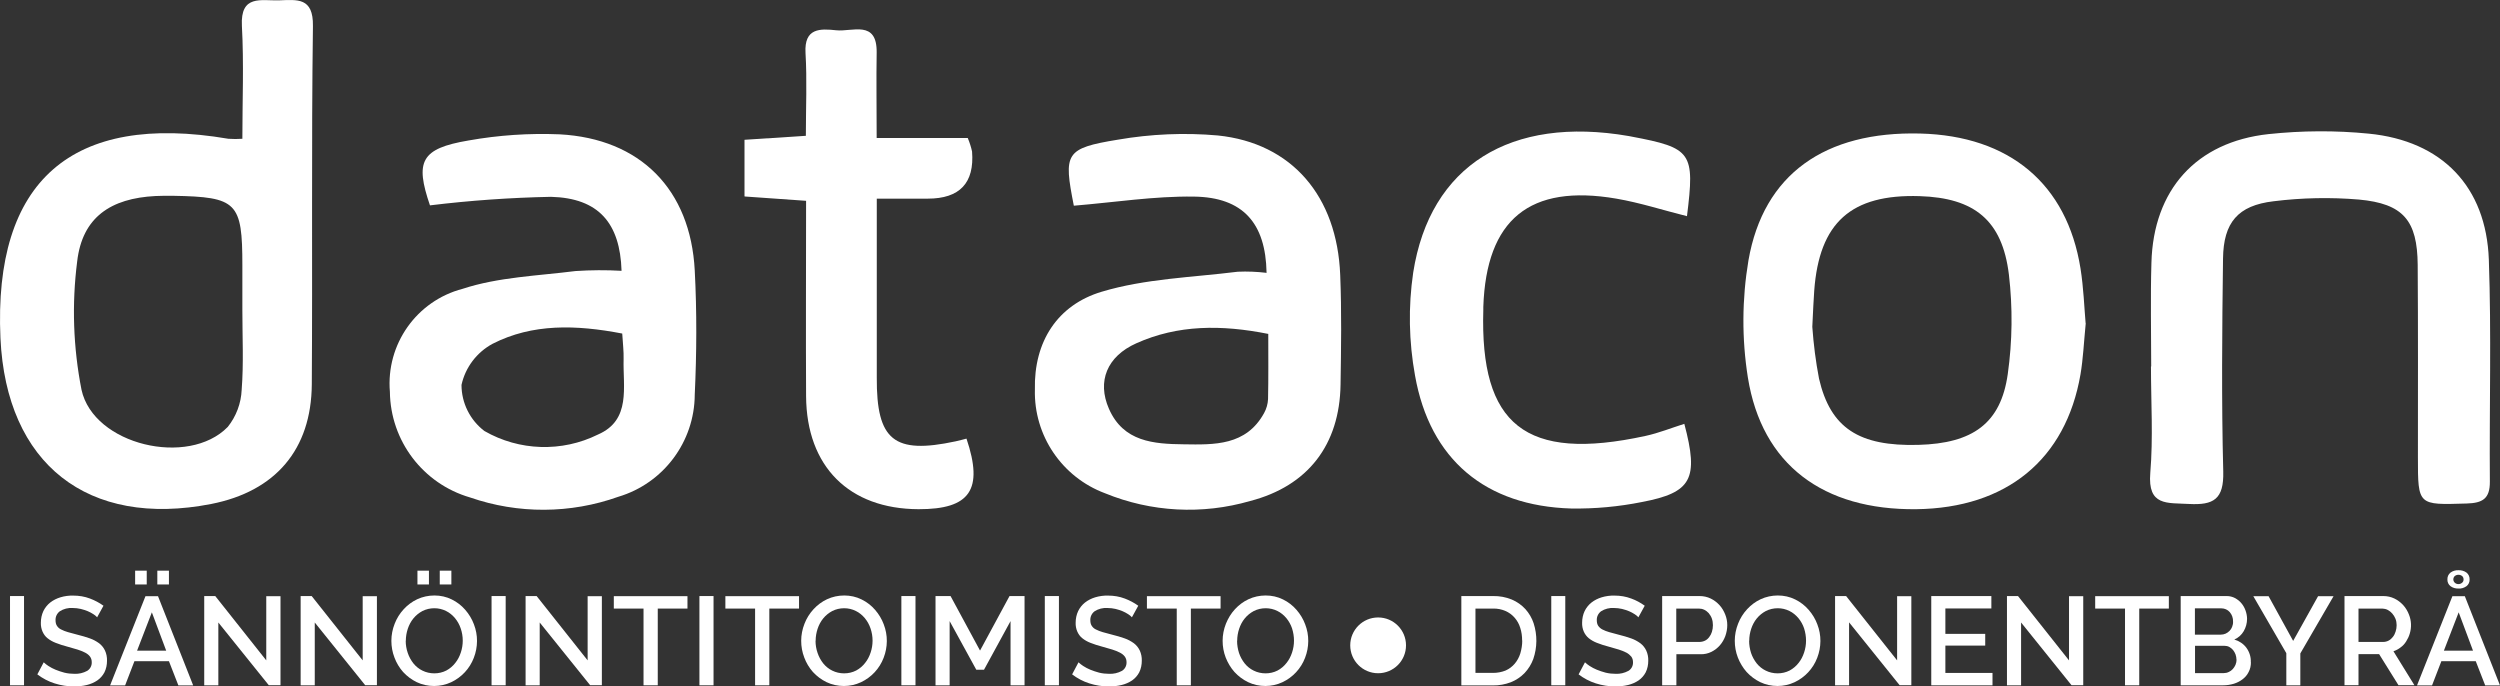
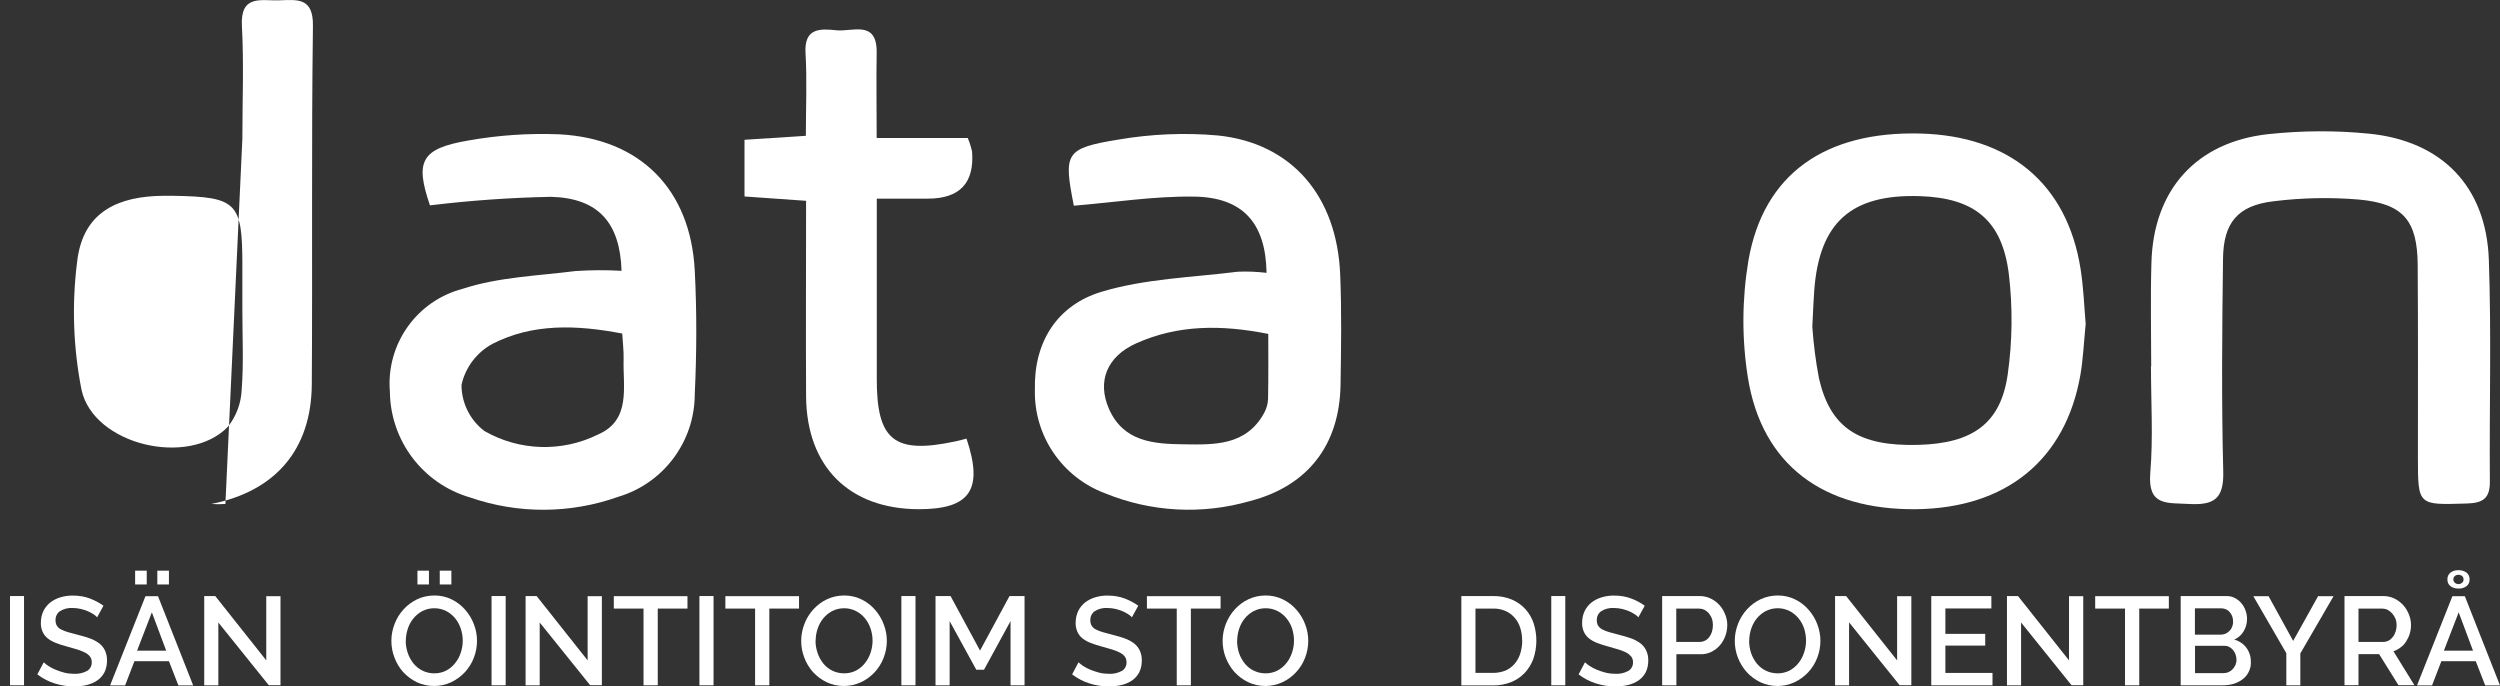
<svg xmlns="http://www.w3.org/2000/svg" id="datacon-disponentbyrå_logo" viewBox="0 0 219.61 60.29">
  <rect x="0" y="0" width="219.61" height="60.29" fill="#333333" stroke="none" />
  <defs>
    <style>
      .cls-1 {
        fill: #fff;
      }
    </style>
  </defs>
-   <path id="Path_1008" class="cls-1" d="M21.29,12.2c0-3.35.14-6.64-.04-9.91-.15-2.8,1.7-2.21,3.26-2.26,1.59-.05,3.02-.29,2.98,2.26-.14,10.49-.03,20.98-.1,31.47-.04,5.74-3.2,9.4-8.83,10.51C7.71,46.39.55,40.76.04,29.71-.59,15.89,6.3,9.85,20.06,12.19c.41.03.82.03,1.24,0ZM21.29,27.22v-3.9c0-5.55-.46-6.02-6.07-6.12-.52,0-1.04-.01-1.56.02-3.93.2-6.43,1.86-6.88,5.74-.48,3.76-.35,7.56.38,11.28,1.06,4.85,9.39,6.81,12.85,3.26.74-.93,1.17-2.07,1.22-3.26.18-2.32.06-4.67.06-7.01h0Z" />
+   <path id="Path_1008" class="cls-1" d="M21.29,12.2c0-3.35.14-6.64-.04-9.91-.15-2.8,1.7-2.21,3.26-2.26,1.59-.05,3.02-.29,2.98,2.26-.14,10.49-.03,20.98-.1,31.47-.04,5.74-3.2,9.4-8.83,10.51c.41.03.82.03,1.24,0ZM21.29,27.22v-3.9c0-5.55-.46-6.02-6.07-6.12-.52,0-1.04-.01-1.56.02-3.93.2-6.43,1.86-6.88,5.74-.48,3.76-.35,7.56.38,11.28,1.06,4.85,9.39,6.81,12.85,3.26.74-.93,1.17-2.07,1.22-3.26.18-2.32.06-4.67.06-7.01h0Z" />
  <path id="Path_1009" class="cls-1" d="M111.26,23.95c-.08-4.35-2.07-6.62-6.37-6.68-3.5-.05-7.02.51-10.56.8-.91-4.61-.78-5.04,3.87-5.8,2.9-.5,5.85-.63,8.78-.37,6.5.67,10.48,5.33,10.75,12.26.13,3.2.08,6.42.03,9.63-.08,5.28-2.86,8.9-7.94,10.22-4.21,1.22-8.7.98-12.75-.68-3.78-1.41-6.26-5.07-6.16-9.1-.1-4.24,2-7.44,5.86-8.6,3.82-1.15,7.95-1.26,11.96-1.76.85-.04,1.7,0,2.54.1h0ZM111.4,29.33c-4.08-.81-7.92-.82-11.59.83-2.57,1.15-3.45,3.34-2.4,5.74,1.27,2.92,3.95,3.1,6.58,3.13,2.68.04,5.47.13,7.05-2.74.21-.38.33-.8.35-1.23.04-1.88.02-3.76.02-5.74h0Z" />
  <path id="Path_1010" class="cls-1" d="M54.6,23.79c-.13-4.18-2-6.39-6.2-6.5-3.55.07-7.1.32-10.63.75-1.32-3.86-.81-4.99,3.39-5.7,2.64-.47,5.32-.65,8-.54,7.09.38,11.5,4.84,11.87,11.96.19,3.63.17,7.28,0,10.91-.02,4.14-2.75,7.79-6.72,8.97-4.2,1.5-8.8,1.52-13.01.06-4.14-1.2-7-4.97-7.05-9.28-.35-4.17,2.34-7.99,6.39-9.05,3.14-1.03,6.59-1.14,9.91-1.56,1.35-.09,2.71-.1,4.06-.02h-.01ZM54.66,29.3c-4.06-.78-7.89-.89-11.39.9-1.39.75-2.39,2.07-2.73,3.61,0,1.59.75,3.09,2.01,4.05,3.06,1.76,6.81,1.88,9.98.31,2.93-1.27,2.18-4.18,2.25-6.63.02-.68-.07-1.36-.12-2.24h0Z" />
  <path id="Path_1011" class="cls-1" d="M183.22,28.39c-.17,1.74-.23,3.13-.46,4.49-1.29,7.49-6.5,11.75-14.42,11.85-8.18.09-13.57-3.9-14.8-11.57-.54-3.41-.52-6.88.05-10.28,1.32-7.59,6.73-11.36,15.09-11.15,7.84.2,12.89,4.42,14.08,11.85.27,1.7.33,3.44.45,4.82h0ZM159.2,28.71c.11,1.53.3,3.04.59,4.55,1.01,4.35,3.51,5.96,8.73,5.82,4.77-.13,7.24-1.88,7.85-6.22.41-2.9.44-5.84.1-8.74-.58-4.78-3.04-6.74-7.84-6.89-6.02-.19-8.82,2.32-9.26,8.3-.06.86-.1,1.72-.17,3.19h0Z" />
  <path id="Path_1012" class="cls-1" d="M188.97,32.18c0-3.03-.07-6.07.02-9.1.17-6.39,3.92-10.61,10.29-11.3,2.93-.31,5.88-.33,8.8-.04,6.43.63,10.32,4.65,10.55,11.07.23,6.49.04,13,.09,19.5.01,1.5-.64,1.88-2.04,1.92-4.28.13-4.28.19-4.28-4.06,0-5.63.02-11.27-.02-16.9-.03-3.9-1.26-5.38-5.16-5.74-2.5-.21-5.01-.16-7.5.15-3.14.37-4.4,1.87-4.44,5.03-.08,6.24-.14,12.48.02,18.72.06,2.42-.84,2.96-3.02,2.84-1.9-.11-3.63.21-3.39-2.72.26-3.1.06-6.24.06-9.35h.01Z" />
  <path id="Path_1013" class="cls-1" d="M65.4,17.24v-4.96c1.77-.12,3.39-.22,5.39-.35,0-2.5.11-4.9-.03-7.27-.13-2.22,1.29-2.15,2.7-2s3.59-.94,3.55,1.96c-.04,2.41,0,4.81,0,7.5h8c.16.38.29.78.38,1.19.22,2.76-1.08,4.14-3.89,4.14h-4.48v15.72c-.03,5.51,1.5,6.76,6.92,5.6.33-.07.65-.16.96-.24,1.51,4.49.32,6.21-4.21,6.2-6.1-.02-9.84-3.74-9.88-9.92-.03-5.63,0-11.26,0-17.17-1.74-.12-3.42-.24-5.39-.38h0Z" />
-   <path id="Path_1014" class="cls-1" d="M147.96,37.24c1.28,4.83.65,6.03-3.73,6.86-2.04.41-4.12.6-6.2.57-7.52-.22-12.42-4.28-13.73-11.69-.54-2.98-.6-6.03-.16-9.03,1.47-9.42,8.57-13.79,18.93-12,.08.02.17.04.26.05,5.29,1,5.56,1.38,4.86,6.99-2.08-.52-4.11-1.18-6.2-1.54-7.63-1.31-11.43,1.83-11.69,9.51,0,.09,0,.17,0,.26-.3,10.09,3.66,13.38,14.26,11.07,1.15-.25,2.26-.7,3.4-1.06h0Z" />
  <g id="Group_43">
    <path id="Path_1015" class="cls-1" d="M128.37,60.2v-7.84h2.78c.57-.01,1.13.09,1.66.31.45.19.86.48,1.19.84.32.36.57.78.72,1.24.33,1.02.32,2.12-.03,3.14-.17.46-.43.88-.77,1.24-.34.35-.75.62-1.2.8-.5.19-1.04.29-1.58.28h-2.78ZM133.71,56.27c0-.39-.05-.77-.17-1.13-.1-.33-.27-.63-.5-.89-.22-.25-.49-.45-.8-.58-.34-.15-.71-.22-1.08-.21h-1.55v5.65h1.55c.38,0,.75-.07,1.1-.21.31-.14.58-.34.8-.6.22-.26.39-.57.49-.9.11-.37.17-.75.17-1.13h0Z" />
    <path id="Path_1016" class="cls-1" d="M136.27,60.2v-7.84h1.23v7.84h-1.23Z" />
    <path id="Path_1017" class="cls-1" d="M143.91,54.21c-.1-.1-.2-.19-.32-.26-.16-.1-.32-.19-.49-.26-.2-.08-.41-.15-.62-.2-.23-.05-.46-.08-.69-.08-.4-.03-.81.07-1.15.29-.25.19-.39.49-.37.8,0,.16.03.33.12.47.09.13.21.24.36.32.19.1.4.18.61.24.24.07.53.15.85.23.36.09.72.19,1.08.32.29.1.56.25.81.43.22.17.39.38.51.63.13.28.19.59.18.9,0,.36-.07.71-.23,1.03-.15.28-.36.52-.62.7-.28.19-.59.32-.91.4-.37.09-.74.13-1.12.13-.59,0-1.17-.09-1.73-.27-.54-.17-1.05-.44-1.51-.79l.56-1.06c.13.12.27.23.41.32.2.13.41.24.63.33.25.1.51.19.78.26.29.07.58.1.87.1.39.02.78-.07,1.13-.26.26-.16.41-.44.4-.75,0-.18-.04-.35-.15-.5-.12-.14-.26-.26-.43-.35-.22-.11-.44-.2-.67-.27-.27-.08-.57-.17-.9-.26-.35-.09-.69-.2-1.02-.33-.26-.1-.51-.24-.72-.41-.19-.16-.33-.35-.43-.57-.11-.25-.16-.52-.15-.79,0-.35.07-.7.22-1.02.14-.29.35-.55.6-.75.27-.21.57-.36.9-.46.37-.11.75-.16,1.13-.15.5,0,1,.08,1.47.26.42.15.82.37,1.18.63l-.56,1.02h-.01Z" />
    <path id="Path_1018" class="cls-1" d="M146.01,60.2v-7.84h3.29c.34,0,.67.07.98.22.29.14.55.34.77.58.22.24.38.52.5.82.12.3.18.61.18.93,0,.33-.06.65-.17.96-.11.3-.27.58-.48.82-.21.24-.46.43-.74.57-.3.15-.63.22-.96.21h-2.12v2.73h-1.23,0ZM147.25,56.39h2.04c.17,0,.33-.04.48-.11.15-.07.27-.18.37-.31.11-.14.19-.3.24-.46.06-.19.09-.39.09-.59,0-.2-.03-.41-.1-.6-.06-.17-.16-.32-.27-.46-.11-.12-.25-.23-.4-.3-.15-.07-.31-.1-.47-.1h-1.98v2.92h0Z" />
    <path id="Path_1019" class="cls-1" d="M156.15,60.26c-.53,0-1.05-.11-1.53-.34-.45-.22-.85-.52-1.19-.89-.33-.37-.59-.81-.77-1.27-.18-.47-.27-.96-.27-1.47,0-.51.1-1.02.29-1.5.18-.47.45-.9.79-1.27.34-.37.74-.67,1.19-.88.47-.22.99-.33,1.51-.33.53,0,1.05.11,1.53.35.45.22.85.53,1.18.91.33.38.59.81.76,1.27.37.95.36,2-.01,2.95-.36.94-1.07,1.71-1.99,2.14-.47.22-.98.33-1.49.33h0ZM153.65,56.29c0,.36.06.73.17,1.07.11.33.28.64.5.92.21.26.48.48.79.63.32.16.68.24,1.04.24.37,0,.73-.08,1.06-.25.3-.16.57-.39.78-.66.22-.27.38-.58.49-.92.11-.33.17-.68.17-1.04,0-.37-.06-.73-.17-1.08-.11-.33-.28-.63-.5-.9-.22-.26-.48-.48-.79-.63-.32-.16-.67-.24-1.02-.24-.37,0-.73.08-1.06.25-.3.16-.57.38-.79.65-.22.27-.38.58-.49.91-.11.34-.17.69-.17,1.04h0Z" />
    <path id="Path_1020" class="cls-1" d="M162.43,54.68v5.52h-1.23v-7.84h.97l4.48,5.65v-5.64h1.25v7.82h-1.03l-4.44-5.52h0Z" />
    <path id="Path_1021" class="cls-1" d="M175.03,59.11v1.09h-5.38v-7.84h5.28v1.09h-4.04v2.23h3.5v1.03h-3.5v2.4h4.14Z" />
    <path id="Path_1022" class="cls-1" d="M177.54,54.68v5.52h-1.24v-7.84h.97l4.48,5.65v-5.64h1.25v7.82h-1.03l-4.44-5.52h0Z" />
    <path id="Path_1023" class="cls-1" d="M190.53,53.46h-2.61v6.74h-1.25v-6.74h-2.62v-1.09h6.47v1.09h0Z" />
    <path id="Path_1024" class="cls-1" d="M197.73,58.18c0,.3-.06.59-.2.85-.12.25-.3.46-.52.63-.23.18-.49.31-.77.4-.3.09-.62.14-.94.14h-3.74v-7.84h4.04c.26,0,.51.06.74.18.21.12.41.27.56.46.16.19.28.41.36.64.08.23.13.48.13.72,0,.38-.1.75-.29,1.08-.19.33-.48.59-.83.74.42.12.8.37,1.06.72.27.37.41.82.39,1.27h0ZM192.81,53.44v2.31h2.27c.15,0,.29-.03.43-.09.13-.06.24-.14.34-.24.1-.1.18-.22.23-.36.06-.15.09-.3.08-.46.01-.3-.09-.6-.29-.83-.18-.21-.45-.33-.73-.33h-2.34ZM196.46,57.95c0-.16-.03-.31-.08-.46-.05-.14-.13-.27-.22-.39-.09-.11-.21-.2-.33-.27-.13-.07-.28-.1-.43-.1h-2.58v2.4h2.51c.16,0,.31-.03.45-.1.14-.06.26-.15.36-.26.1-.11.18-.24.24-.38.06-.15.09-.3.09-.46h0Z" />
    <path id="Path_1025" class="cls-1" d="M199.28,52.37l2.16,3.93,2.19-3.93h1.36l-2.92,5.03v2.8h-1.23v-2.82l-2.9-5.01h1.36,0Z" />
    <path id="Path_1026" class="cls-1" d="M205.95,60.2v-7.84h3.41c.34,0,.67.07.98.22.29.14.55.34.77.58.22.24.38.52.5.82.22.54.24,1.14.07,1.69-.07.24-.18.46-.31.67-.13.21-.29.39-.49.53-.19.15-.4.26-.63.34l1.84,2.98h-1.4l-1.7-2.73h-1.81v2.73h-1.24,0ZM207.19,56.39h2.16c.17,0,.33-.04.48-.12.15-.08.27-.19.37-.32.11-.14.19-.3.24-.47.06-.18.09-.37.09-.56,0-.19-.03-.38-.1-.56-.07-.17-.16-.32-.28-.46-.11-.13-.25-.24-.4-.32-.15-.08-.31-.11-.47-.12h-2.1v2.92h0Z" />
    <path id="Path_1027" class="cls-1" d="M215.44,52.37h1.08l3.09,7.84h-1.3l-.83-2.13h-3.02l-.82,2.13h-1.32l3.11-7.84h0ZM217.24,57.16l-1.26-3.37-1.3,3.37h2.56ZM214.99,50.9c-.01-.23.09-.46.27-.6.2-.15.45-.22.7-.21.25-.01.51.06.71.21.18.14.28.37.27.6.01.23-.09.45-.27.59-.21.15-.46.23-.71.21-.25.01-.5-.06-.7-.21-.18-.14-.28-.36-.27-.59ZM215.96,50.49c-.12,0-.23.04-.32.11-.09.08-.13.19-.13.3,0,.11.05.21.13.29.09.08.2.12.32.12.12,0,.23-.04.32-.12.09-.07.13-.18.13-.29,0-.11-.04-.23-.13-.3-.09-.07-.2-.11-.32-.11h0Z" />
  </g>
  <g id="Group_44">
    <path id="Path_1028" class="cls-1" d="M.88,60.2v-7.84h1.23v7.84H.88Z" />
    <path id="Path_1029" class="cls-1" d="M8.52,54.21c-.1-.1-.2-.19-.32-.26-.16-.1-.32-.19-.49-.26-.2-.08-.41-.15-.62-.2-.23-.05-.46-.08-.69-.08-.41-.03-.81.07-1.15.29-.25.19-.39.49-.37.8,0,.16.03.33.12.47.09.14.21.25.36.32.19.1.4.18.61.24.24.07.53.15.85.23.36.09.72.19,1.08.32.29.1.56.25.81.43.22.17.39.38.51.63.13.28.19.59.18.9,0,.36-.07.71-.23,1.03-.15.28-.36.52-.62.7-.28.19-.59.32-.91.4-.37.09-.74.13-1.12.13-.59,0-1.17-.09-1.73-.27-.54-.17-1.05-.44-1.51-.79l.56-1.06c.13.12.27.23.41.32.2.13.41.24.63.33.25.1.51.19.78.26.29.07.58.1.87.1.39.02.78-.07,1.13-.26.26-.16.41-.45.4-.75,0-.18-.04-.35-.15-.5-.11-.15-.26-.26-.43-.35-.22-.11-.44-.2-.67-.27-.26-.08-.57-.17-.9-.26-.35-.09-.69-.2-1.02-.33-.26-.1-.51-.24-.72-.41-.19-.15-.33-.35-.43-.57-.11-.25-.16-.52-.15-.79,0-.35.07-.7.22-1.02.14-.29.35-.55.6-.75.27-.21.57-.36.9-.46.37-.11.75-.16,1.13-.15.5,0,1,.08,1.47.26.42.16.82.37,1.18.63l-.56,1.02h-.01Z" />
    <path id="Path_1030" class="cls-1" d="M12.8,52.37h1.08l3.09,7.84h-1.3l-.83-2.13h-3.03l-.82,2.13h-1.32l3.11-7.84h0ZM11.87,51.35v-1.22h1.02v1.21h-1.02ZM14.6,57.16l-1.26-3.37-1.3,3.37h2.56ZM13.82,51.35v-1.22h1.02v1.21h-1.02Z" />
    <path id="Path_1031" class="cls-1" d="M19.18,54.68v5.52h-1.24v-7.84h.97l4.48,5.65v-5.64h1.25v7.82h-1.03l-4.44-5.52h0Z" />
-     <path id="Path_1032" class="cls-1" d="M27.65,54.68v5.52h-1.24v-7.84h.97l4.48,5.65v-5.64h1.25v7.82h-1.03l-4.44-5.52h0Z" />
    <path id="Path_1033" class="cls-1" d="M38.13,60.26c-.53,0-1.05-.11-1.53-.34-.45-.22-.85-.52-1.19-.89-.33-.37-.59-.81-.76-1.27-.18-.47-.27-.96-.27-1.47,0-.51.1-1.02.29-1.5.18-.47.45-.9.79-1.27.34-.37.74-.67,1.19-.88.47-.22.99-.33,1.51-.33.53,0,1.05.11,1.53.35.45.22.85.53,1.18.91.33.38.59.81.76,1.27.37.95.36,2-.01,2.95-.36.94-1.07,1.71-1.99,2.14-.47.22-.98.33-1.49.33h0ZM35.64,56.29c0,.36.06.73.18,1.07.11.33.28.64.5.92.21.26.48.48.79.63.32.16.68.24,1.04.24.37,0,.73-.08,1.06-.25.3-.16.57-.39.78-.66.22-.27.38-.58.49-.92.11-.33.17-.68.17-1.04,0-.37-.06-.73-.18-1.08-.11-.33-.28-.63-.5-.9-.22-.26-.48-.48-.79-.63-.32-.16-.67-.24-1.02-.24-.37,0-.73.08-1.06.25-.3.16-.57.38-.79.65-.22.27-.38.58-.49.91-.11.34-.17.69-.17,1.04h0ZM36.67,51.35v-1.22h1.01v1.21h-1.01ZM38.63,51.35v-1.22h1.02v1.21h-1.02Z" />
    <path id="Path_1034" class="cls-1" d="M43.18,60.2v-7.84h1.24v7.84h-1.24Z" />
    <path id="Path_1035" class="cls-1" d="M47.41,54.68v5.52h-1.24v-7.84h.97l4.48,5.65v-5.64h1.25v7.82h-1.03l-4.44-5.52h0Z" />
    <path id="Path_1036" class="cls-1" d="M60.39,53.46h-2.61v6.74h-1.25v-6.74h-2.61v-1.09h6.47v1.09h0Z" />
    <path id="Path_1037" class="cls-1" d="M61.44,60.2v-7.84h1.24v7.84h-1.24Z" />
    <path id="Path_1038" class="cls-1" d="M70.19,53.46h-2.61v6.74h-1.25v-6.74h-2.61v-1.09h6.47v1.09h0Z" />
    <path id="Path_1039" class="cls-1" d="M74.13,60.26c-.53,0-1.05-.11-1.53-.34-.45-.22-.85-.52-1.19-.89-.33-.37-.59-.81-.76-1.27-.18-.47-.27-.96-.27-1.47,0-.51.1-1.02.29-1.5.18-.47.45-.9.79-1.27.34-.37.74-.67,1.19-.88.47-.22.99-.33,1.51-.33.53,0,1.05.11,1.53.35.45.22.85.53,1.18.91.33.38.59.81.76,1.27.37.95.36,2-.01,2.95-.36.94-1.07,1.71-1.99,2.14-.47.22-.98.33-1.49.33h0ZM71.64,56.29c0,.36.06.73.18,1.07.11.33.28.64.5.92.21.26.48.48.79.63.32.16.68.24,1.04.24.37,0,.73-.08,1.06-.25.3-.16.57-.39.78-.66.22-.27.38-.58.49-.92.11-.33.17-.68.17-1.04,0-.37-.06-.73-.18-1.08-.11-.33-.28-.63-.5-.9-.22-.26-.48-.48-.79-.63-.32-.16-.67-.24-1.02-.24-.37,0-.73.08-1.06.25-.3.16-.57.38-.79.65-.22.27-.38.58-.49.91-.11.34-.17.69-.17,1.04h0Z" />
    <path id="Path_1040" class="cls-1" d="M79.18,60.2v-7.84h1.24v7.84h-1.24Z" />
    <path id="Path_1041" class="cls-1" d="M88.77,60.2v-5.64l-2.33,4.27h-.68l-2.34-4.27v5.64h-1.24v-7.84h1.32l2.59,4.79,2.59-4.79h1.32v7.84h-1.25,0Z" />
-     <path id="Path_1042" class="cls-1" d="M91.78,60.2v-7.84h1.24v7.84h-1.24Z" />
    <path id="Path_1043" class="cls-1" d="M99.42,54.21c-.1-.1-.2-.19-.32-.26-.16-.1-.32-.19-.49-.26-.2-.08-.41-.15-.62-.2-.23-.05-.46-.08-.69-.08-.41-.03-.81.07-1.15.29-.25.19-.39.49-.37.8,0,.16.03.33.12.47.09.14.21.25.36.32.19.1.4.18.61.24.24.07.53.15.85.23.36.09.72.19,1.08.32.29.1.56.25.81.43.22.17.39.38.51.63.13.28.19.59.18.9,0,.36-.07.71-.23,1.03-.15.28-.36.52-.62.7-.28.19-.59.32-.91.4-.37.09-.74.13-1.12.13-.59,0-1.17-.09-1.73-.27-.54-.17-1.05-.44-1.51-.79l.56-1.06c.13.12.27.23.41.32.2.13.41.24.63.33.25.1.51.19.78.26.29.07.58.1.87.1.39.02.78-.07,1.13-.26.26-.16.41-.45.4-.75,0-.18-.04-.35-.15-.5-.11-.15-.26-.26-.43-.35-.22-.11-.44-.2-.67-.27-.26-.08-.57-.17-.9-.26-.35-.09-.69-.2-1.02-.33-.26-.1-.51-.24-.72-.41-.19-.15-.33-.35-.43-.57-.11-.25-.16-.52-.15-.79,0-.35.07-.7.22-1.02.14-.29.35-.55.6-.75.27-.21.57-.36.9-.46.37-.11.75-.16,1.13-.15.5,0,1,.08,1.47.26.42.16.82.37,1.18.63l-.56,1.02h-.01Z" />
    <path id="Path_1044" class="cls-1" d="M107.22,53.46h-2.61v6.74h-1.24v-6.74h-2.62v-1.09h6.47v1.09h0Z" />
    <path id="Path_1045" class="cls-1" d="M111.16,60.26c-.53,0-1.05-.11-1.53-.34-.45-.22-.85-.52-1.19-.89-.33-.37-.59-.81-.77-1.27-.18-.47-.27-.96-.27-1.47,0-.51.1-1.02.29-1.5.19-.47.45-.9.79-1.27.34-.37.74-.67,1.19-.88.47-.22.99-.33,1.51-.33.53,0,1.05.11,1.53.35.45.22.85.53,1.18.91.33.38.59.81.76,1.27.37.95.36,2-.01,2.95-.36.94-1.07,1.71-1.99,2.14-.47.22-.98.33-1.49.33h0ZM108.67,56.29c0,.36.06.73.17,1.07.11.33.28.64.5.92.21.26.48.48.79.63.32.16.68.24,1.04.24.37,0,.73-.08,1.06-.25.3-.16.57-.39.78-.66.22-.27.38-.58.49-.92.11-.33.17-.68.17-1.04,0-.37-.06-.73-.17-1.08-.11-.33-.28-.63-.5-.9-.22-.26-.48-.48-.79-.63-.32-.16-.67-.24-1.02-.24-.37,0-.73.08-1.06.25-.3.16-.57.38-.79.65-.22.27-.38.58-.49.91-.11.34-.17.69-.17,1.04h0Z" />
  </g>
-   <circle id="Ellipse_4" class="cls-1" cx="121.06" cy="56.69" r="2.45" />
</svg>